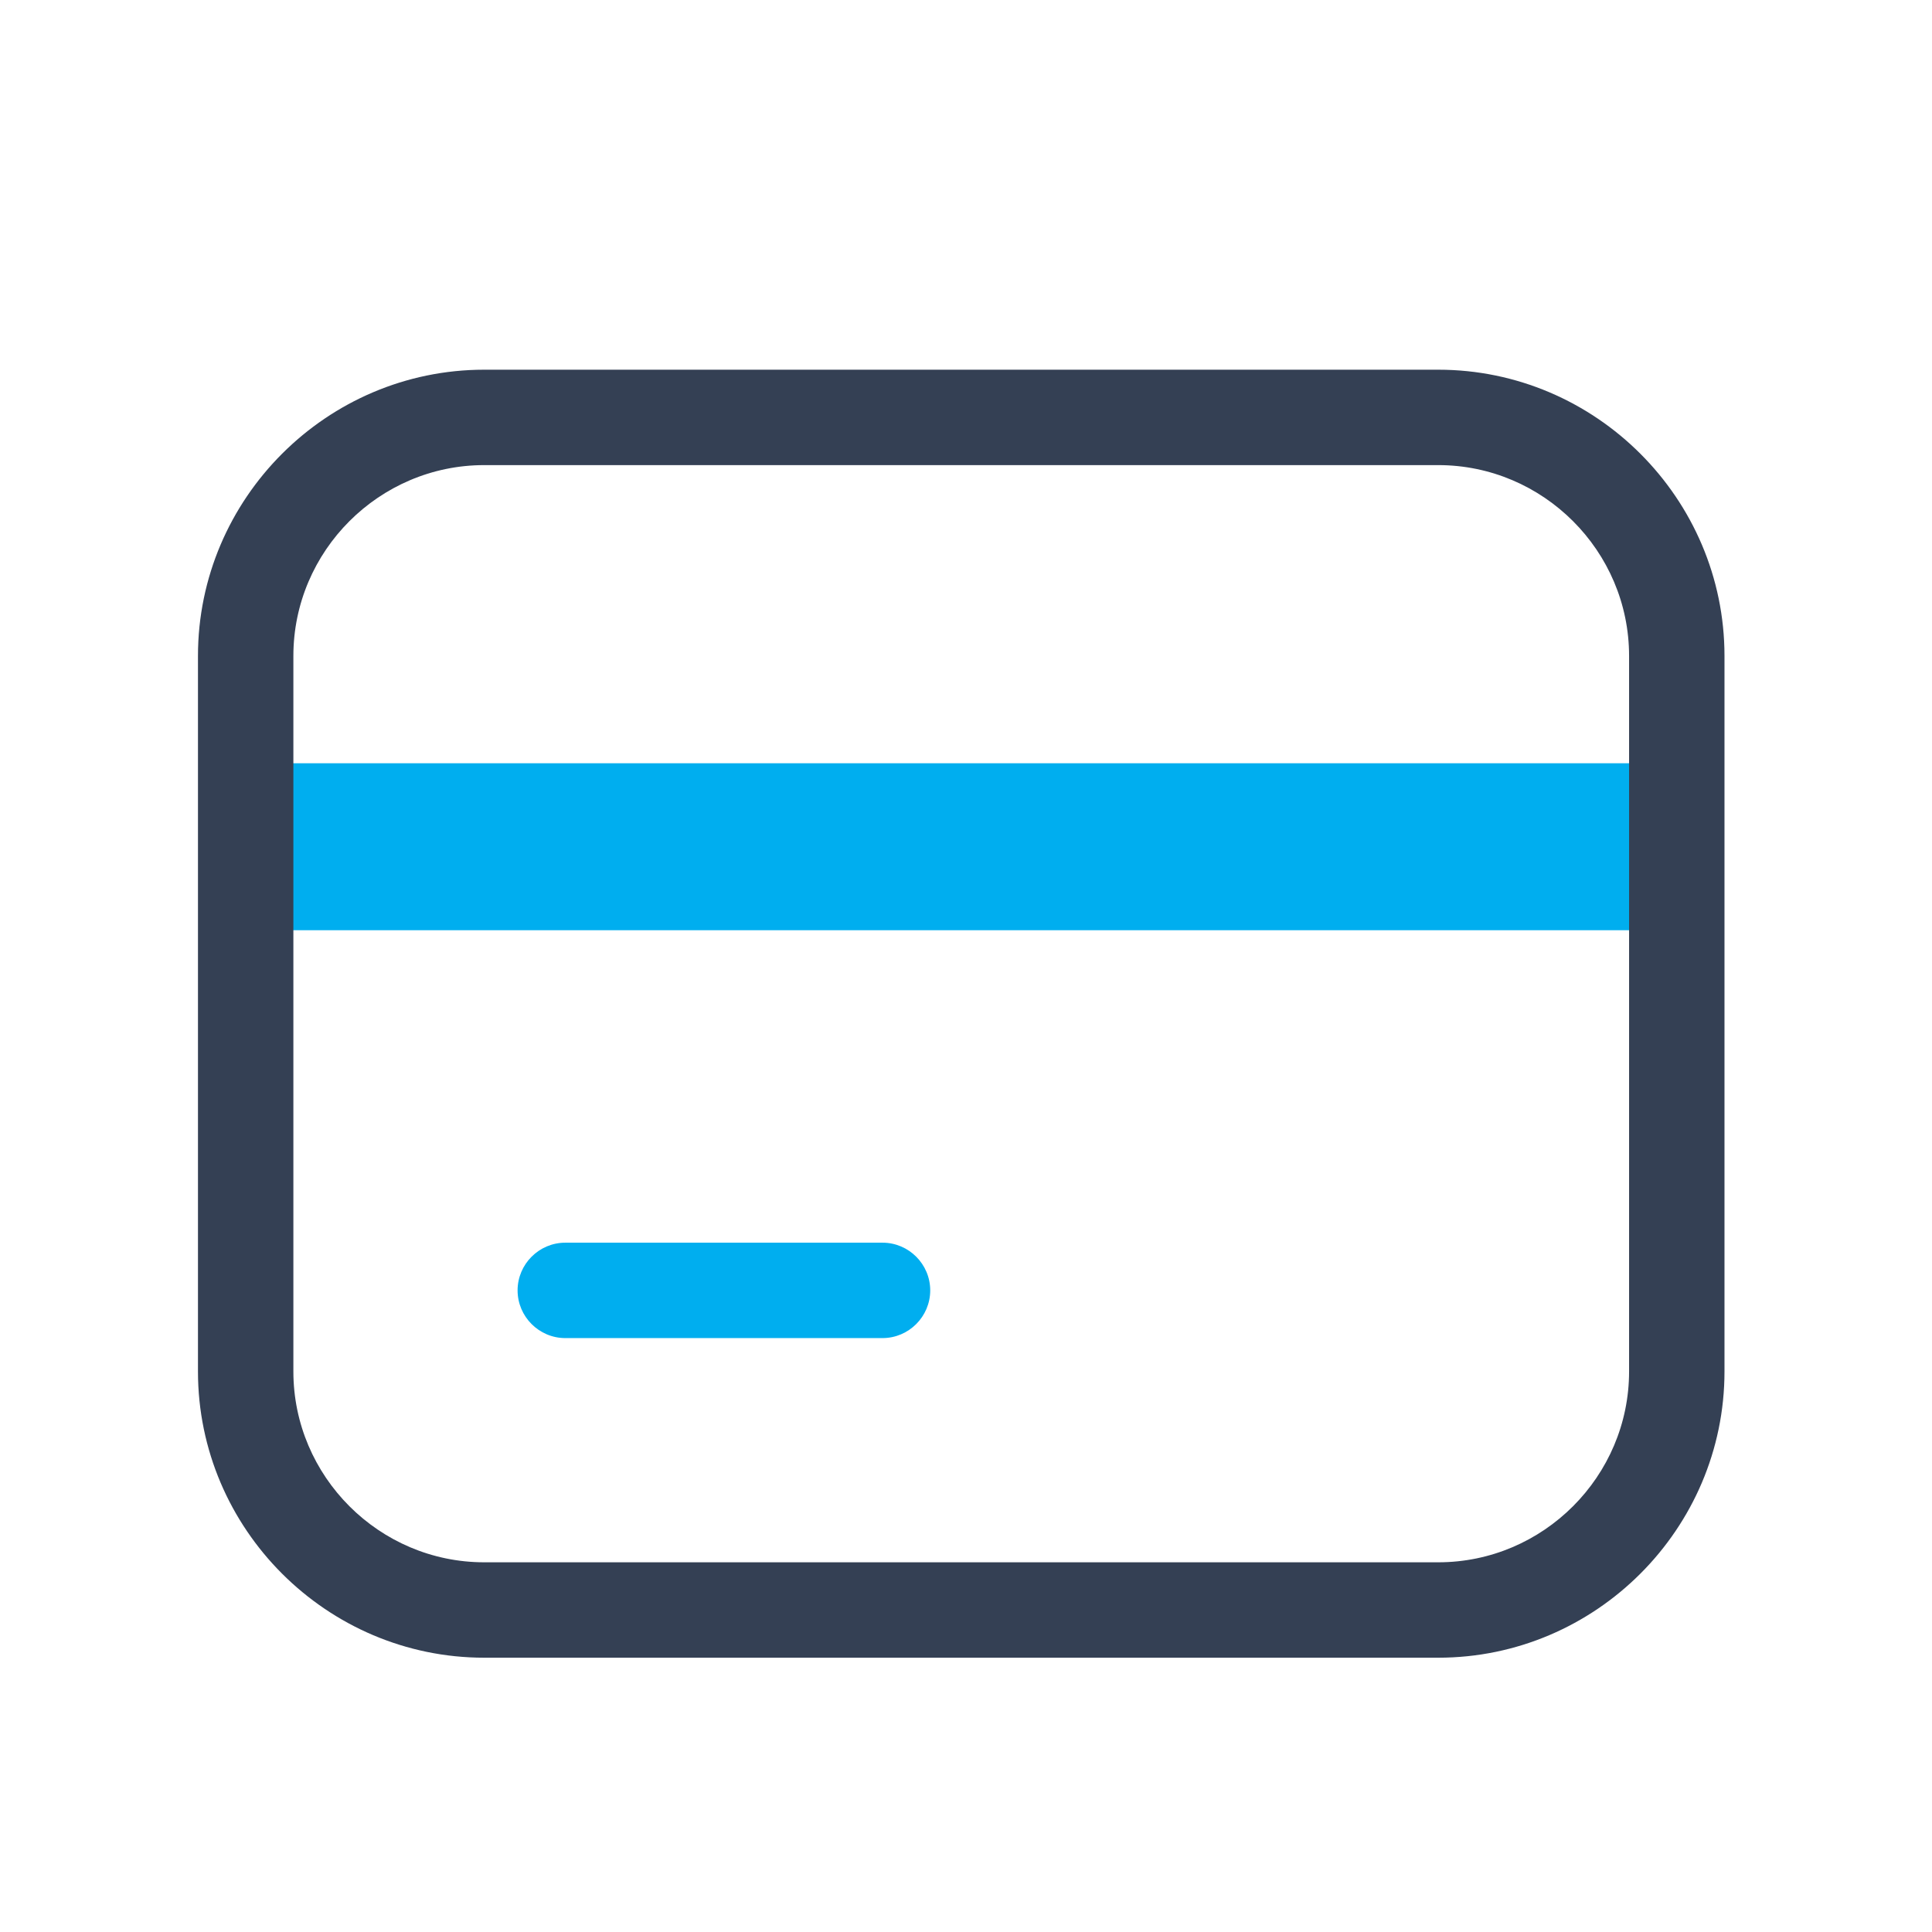
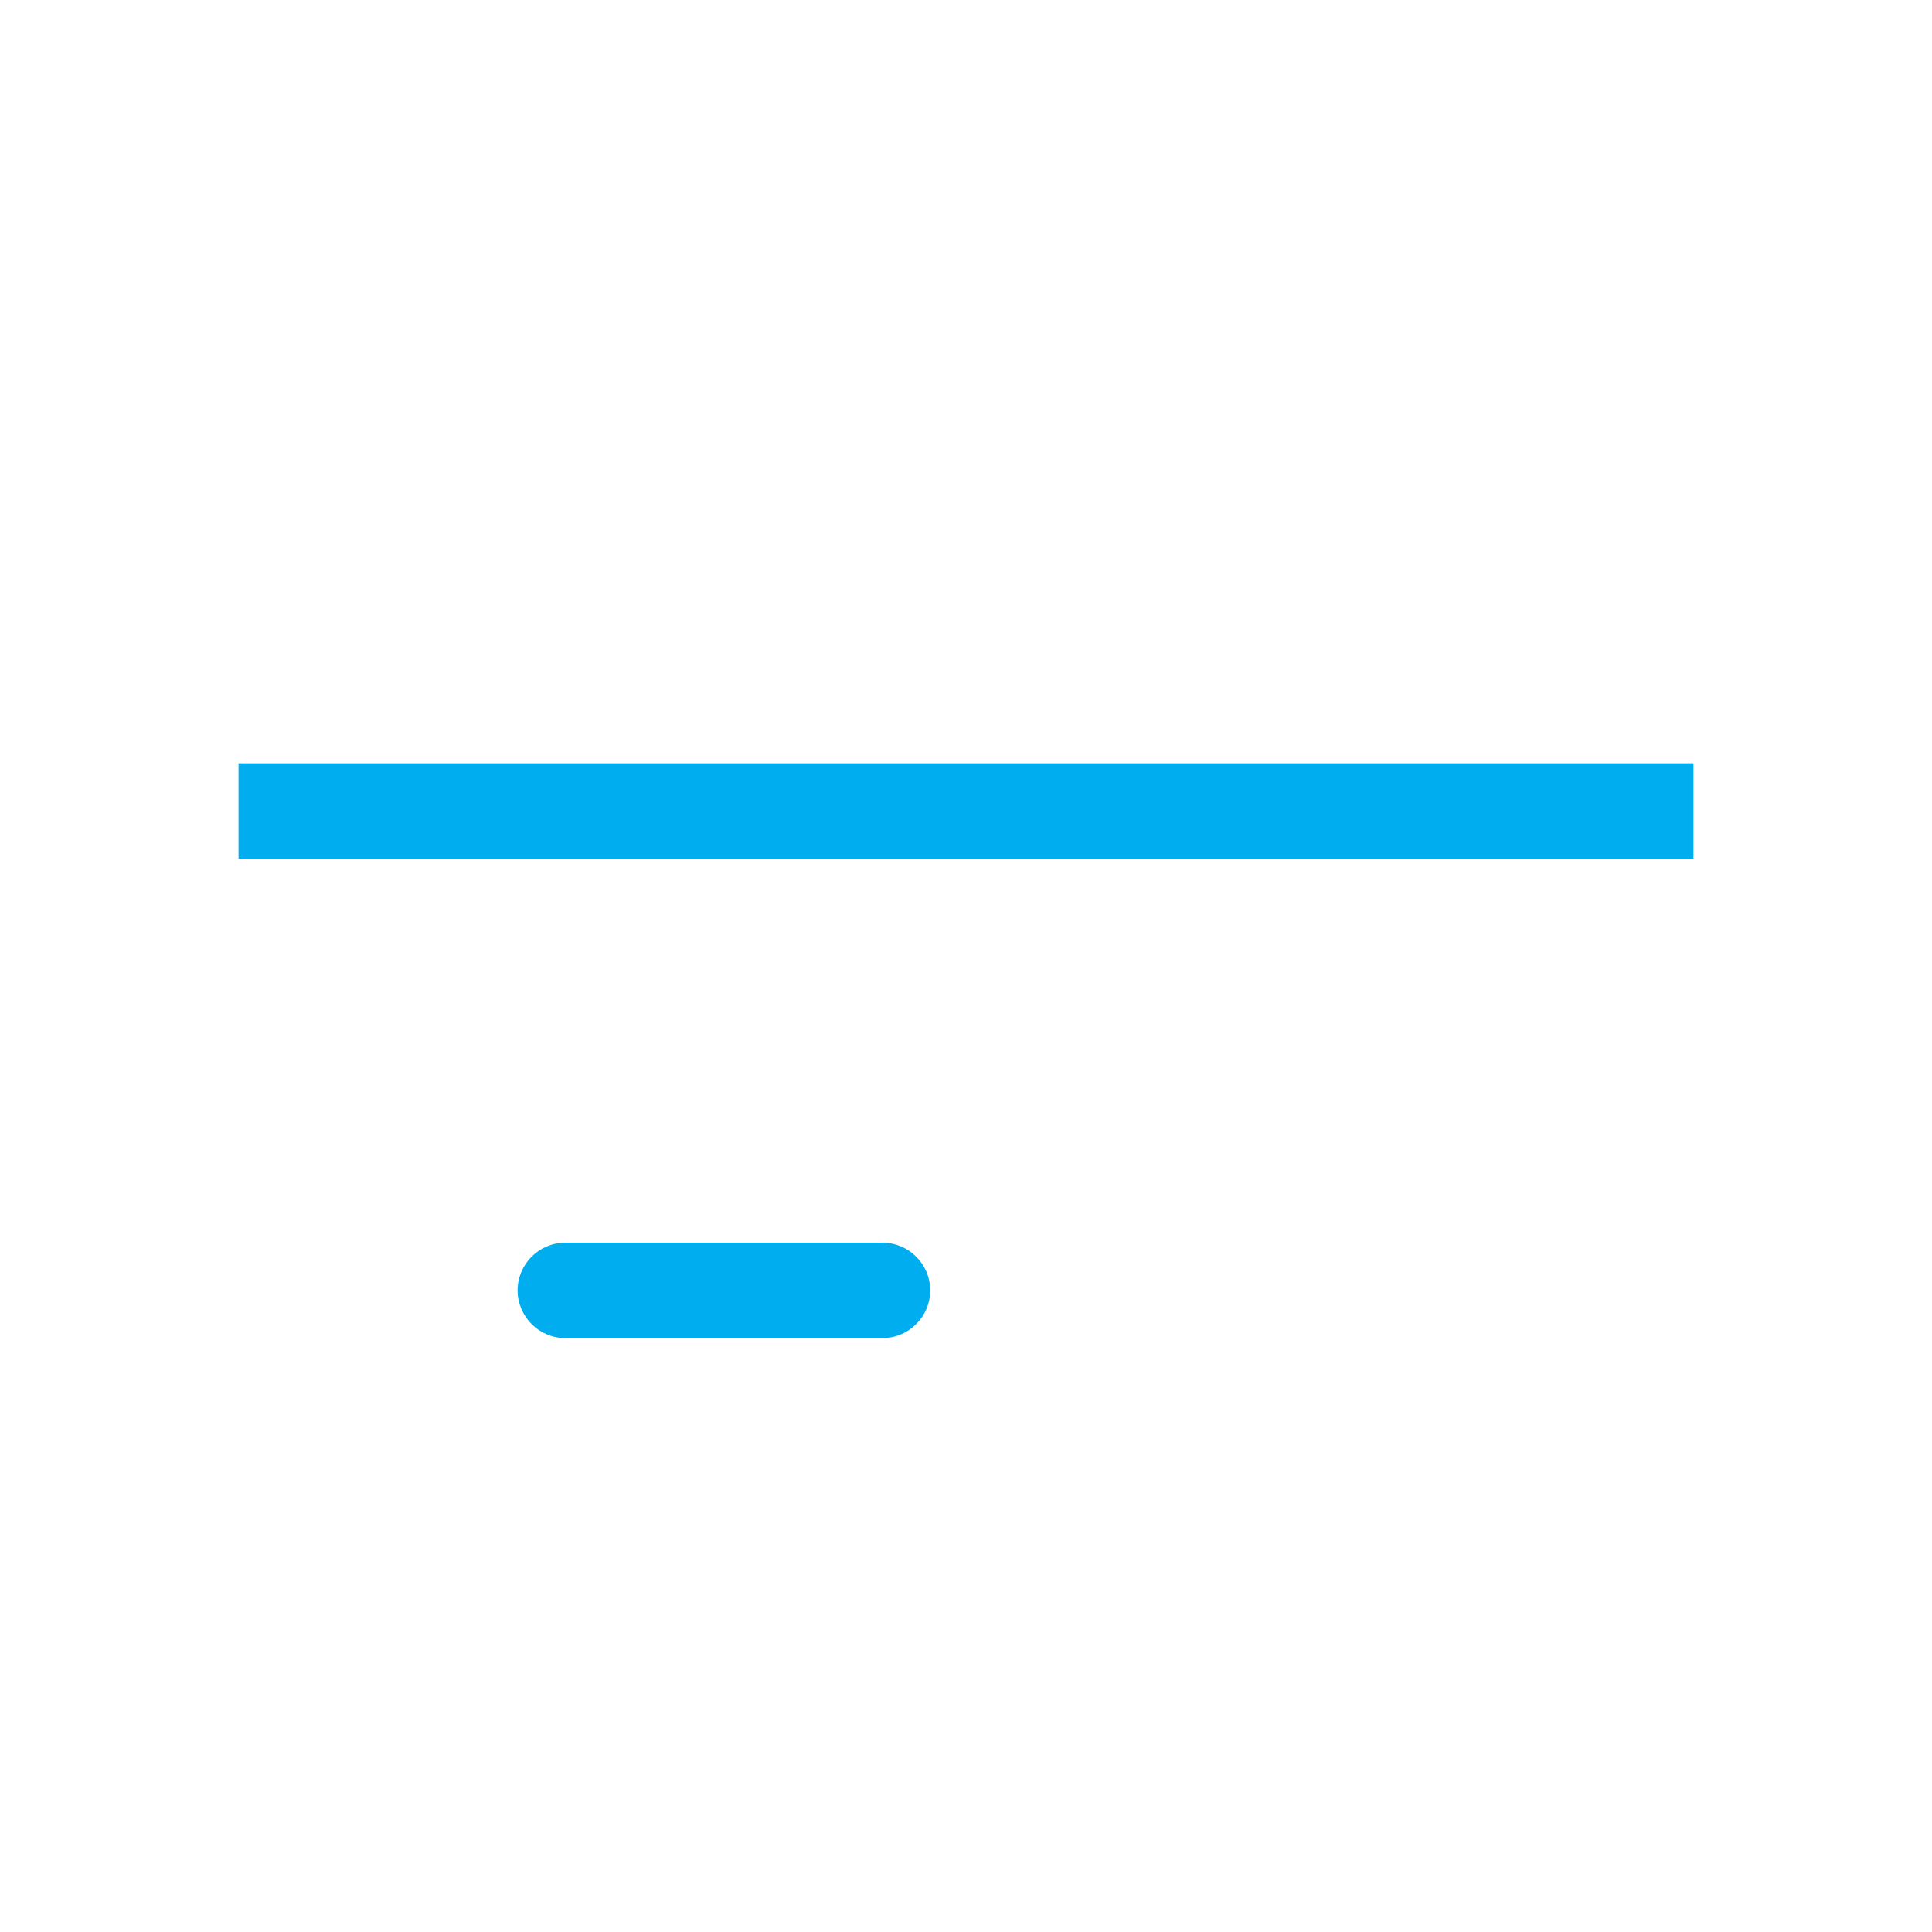
<svg xmlns="http://www.w3.org/2000/svg" id="Layer_1" data-name="Layer 1" version="1.1" viewBox="0 0 81 81">
  <defs>
    <style>
      .cls-1 {
        fill: #00aeef;
      }

      .cls-1, .cls-2 {
        stroke-width: 0px;
      }

      .cls-2 {
        fill: #344054;
      }
    </style>
  </defs>
-   <rect class="cls-1" x="10" y="35" width="61" height="4" />
  <rect class="cls-1" x="10" y="32" width="61" height="4" />
  <path class="cls-1" d="M37,56.1h-13.3c-1.1,0-2-.9-2-2s.9-2,2-2h13.3c1.1,0,2,.9,2,2s-.9,2-2,2Z" />
-   <path class="cls-2" d="M60.3,69.5H20.3c-6.6,0-12-5.4-12-12v-30c0-6.6,5.4-12,12-12h40c6.6,0,12,5.4,12,12v30c0,6.6-5.4,12-12,12ZM20.3,19.5c-4.4,0-8,3.6-8,8v30c0,4.4,3.6,8,8,8h40c4.4,0,8-3.6,8-8v-30c0-4.4-3.6-8-8-8H20.3Z" />
</svg>